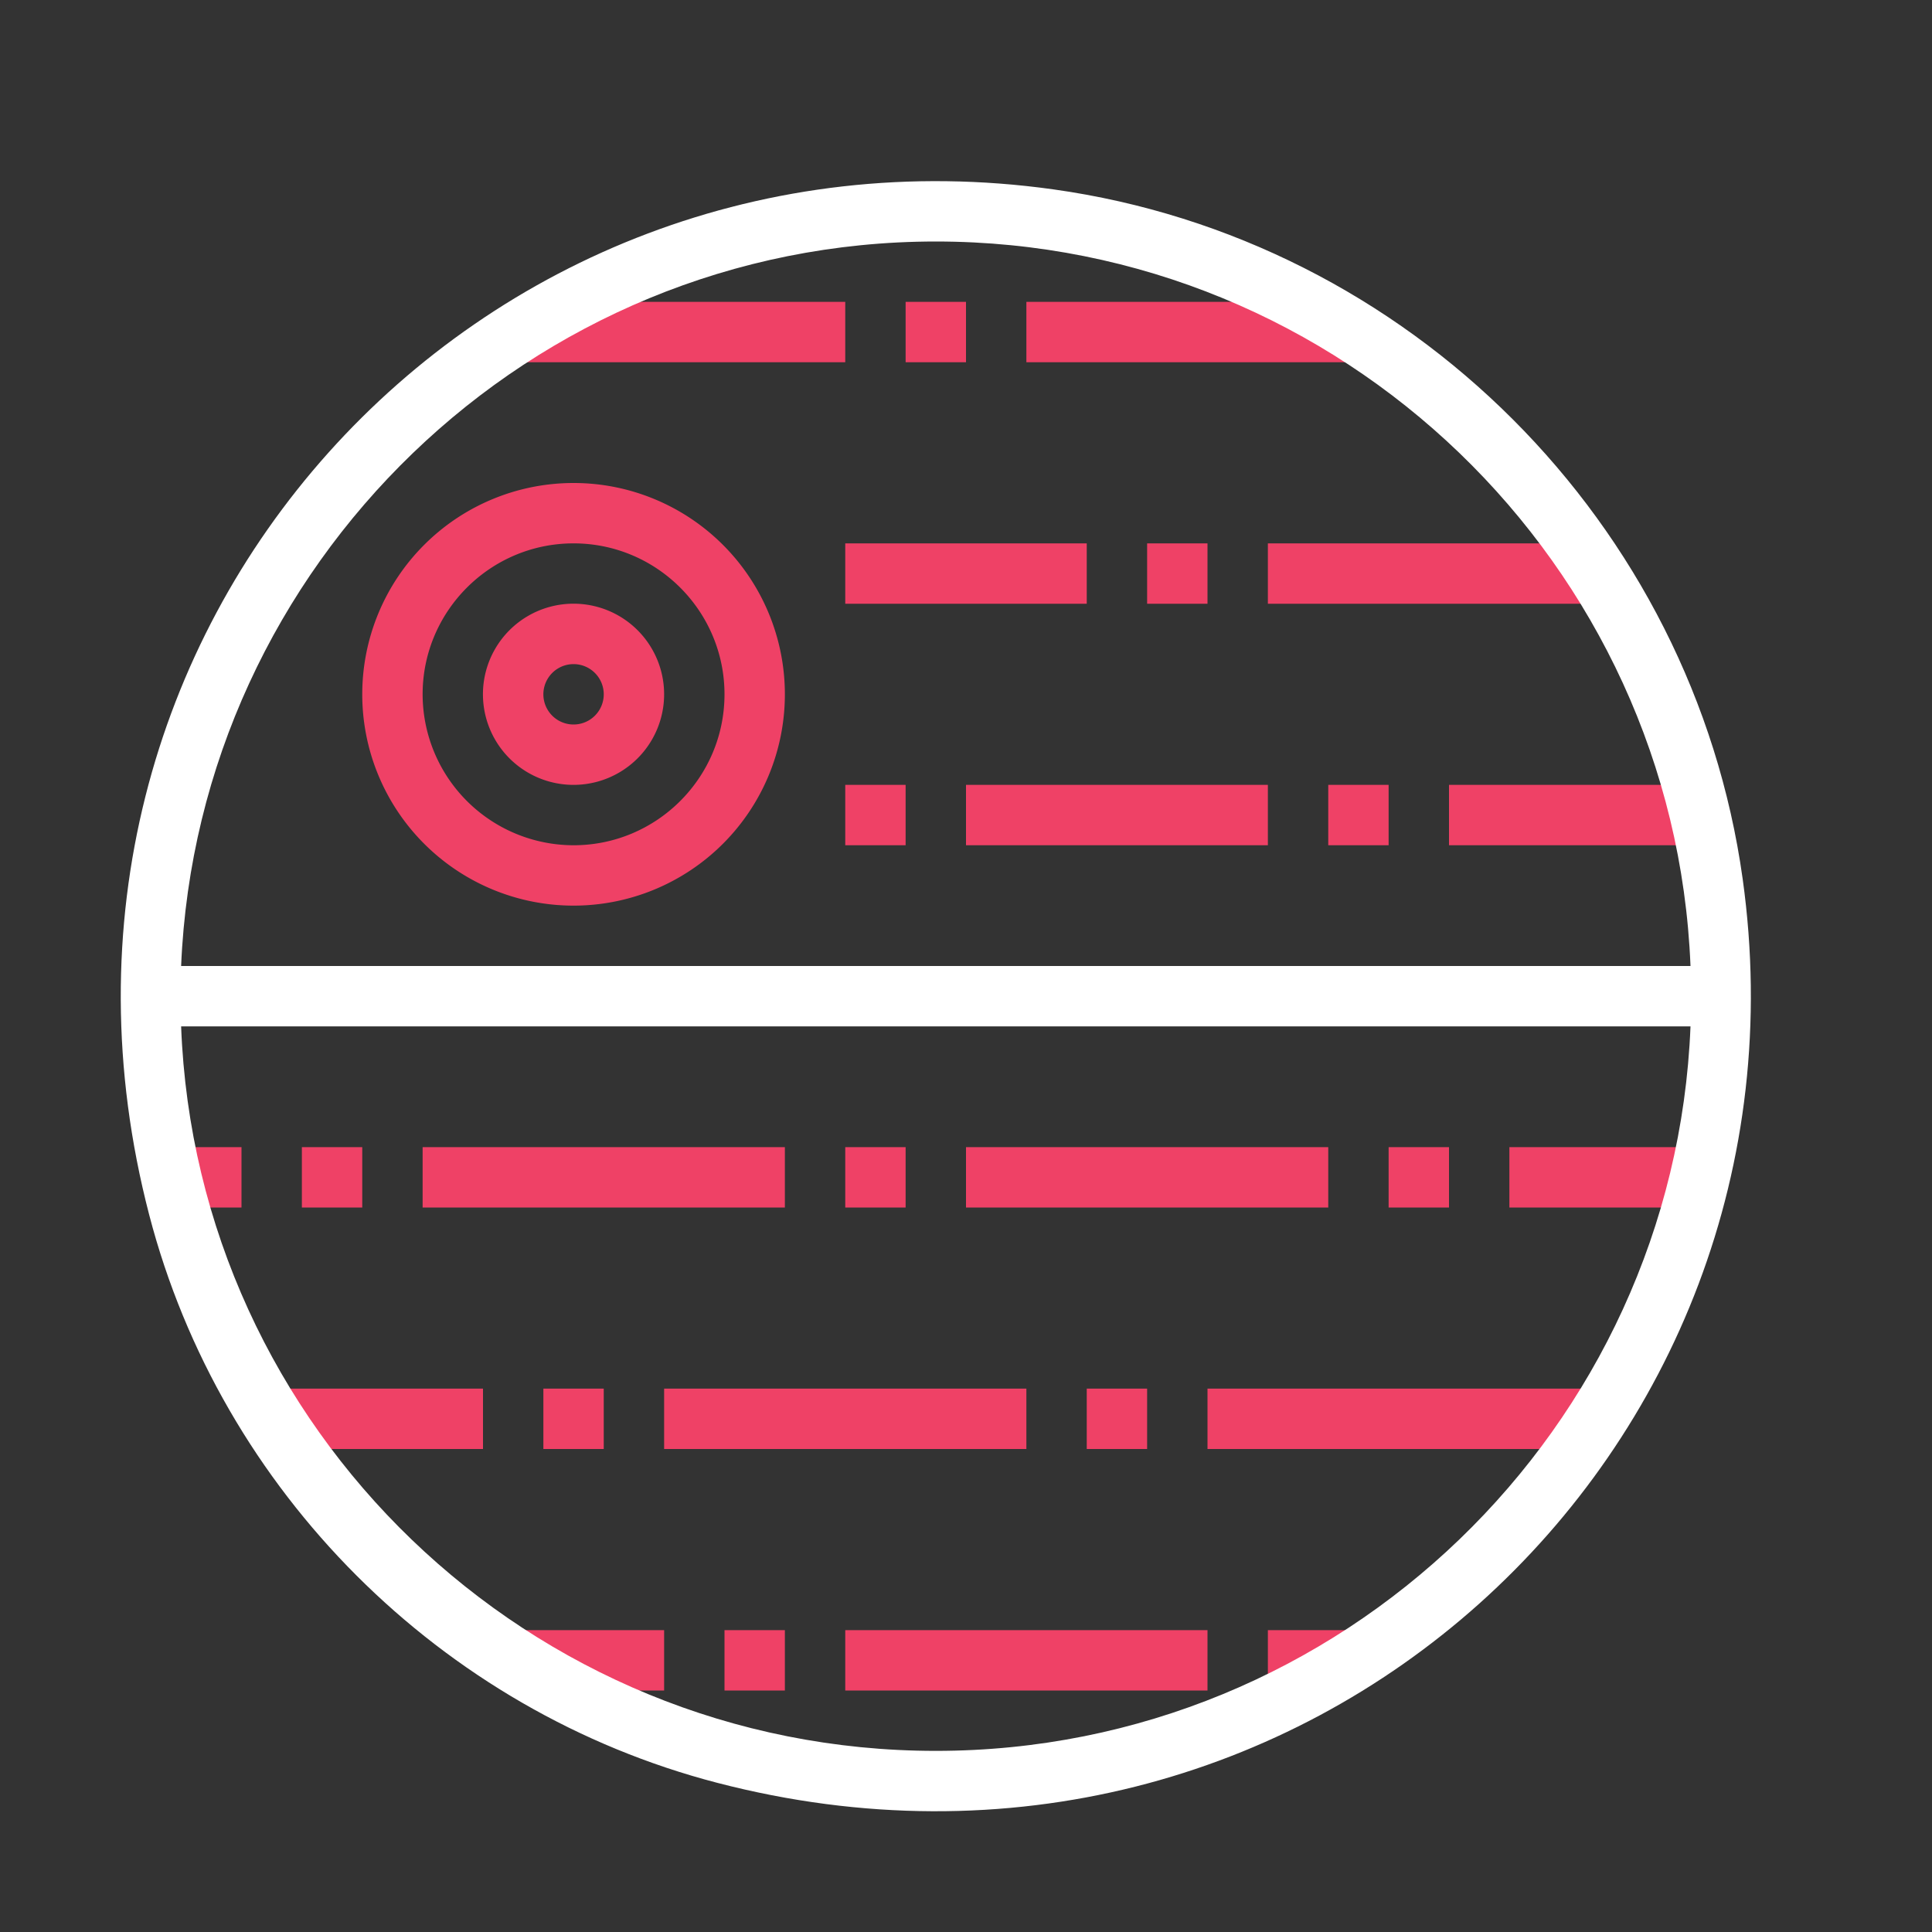
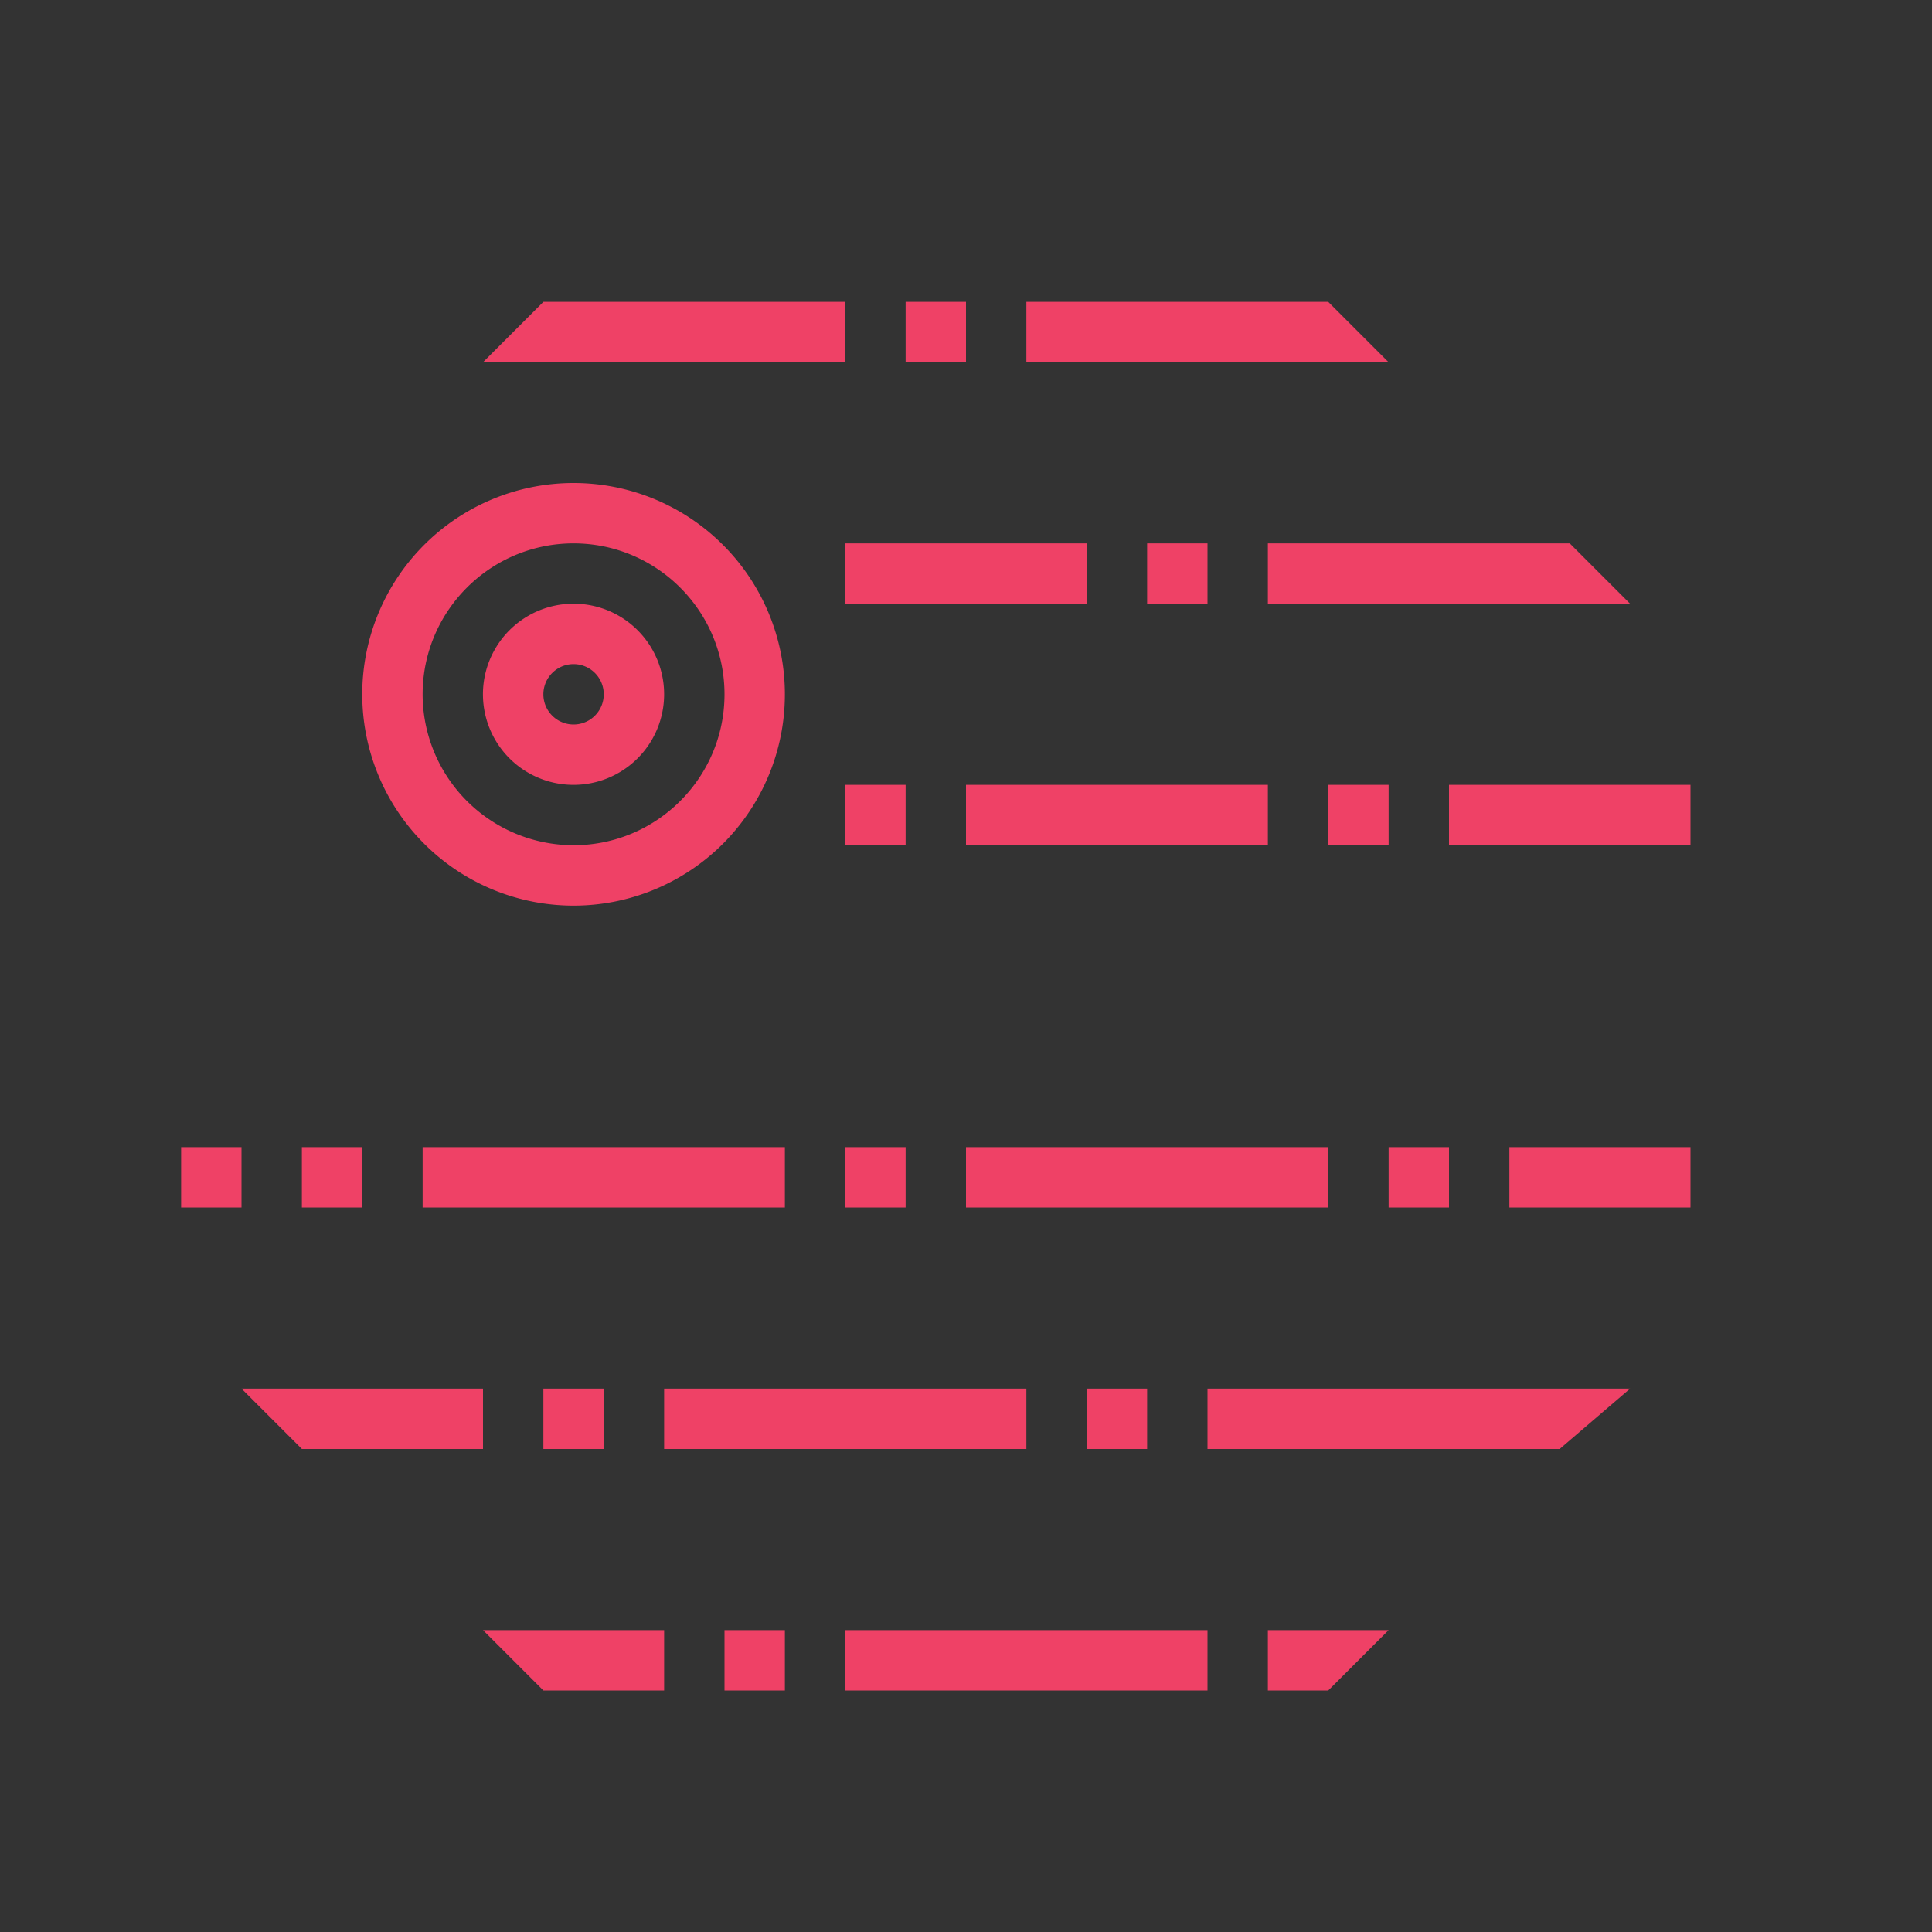
<svg xmlns="http://www.w3.org/2000/svg" width="32" height="32" fill="none">
  <rect width="100%" height="100%" fill="#333333" stroke="none" />
  <path d="M9.5 15a3.5 3.5 0 1 0 0-7 3.5 3.5 0 0 0 0 7Zm0-6c1.378 0 2.5 1.121 2.5 2.5S10.878 14 9.5 14A2.503 2.503 0 0 1 7 11.5C7 10.121 8.122 9 9.5 9Zm0 4a1.5 1.5 0 1 0-.001-3.001A1.5 1.5 0 0 0 9.5 13Zm0-2a.5.5 0 1 1 0 1 .5.5 0 0 1 0-1Zm3.5 9H7v-1h6v1Zm-7 0H5v-1h1v1Zm-2 0H3v-1h1v1Zm18 0h-6v-1h6v1Zm-8-1h1v1h-1v-1Zm11 0h3v1h-3v-1Zm-1 1h-1v-1h1v1Zm-10 7h6v1h-6v-1Zm-6 0h3v1H9l-1-1Zm4 0h1v1h-1v-1Zm-4-3H5l-1-1h4v1Zm13 3h2l-1 1h-1v-1Zm-4-3h-6v-1h6v1Zm-8 0v-1h1v1H9Zm11-1h7l-1.167 1H20v-1Zm-2 1v-1h1v1h-1ZM14 6H8l1-1h5v1Zm9 0h-6V5h5l1 1Zm-7 7h5v1h-5v-1Zm-1 1h-1v-1h1v1Zm13-1v1h-4v-1h4Zm-5 1h-1v-1h1v1Zm-7-8h-1V5h1v1Zm2 4h-4V9h4v1Zm2-1v1h-1V9h1Zm1 0h5l1 1h-6V9Z" fill="#EF4166" />
-   <path d="M17.443 3.136C7.913 1.807-.048 10.438 2.471 20.121c1.191 4.578 4.83 8.218 9.408 9.408 9.683 2.519 18.314-5.442 16.985-14.972-.822-5.894-5.527-10.599-11.421-11.421ZM15.5 4C22.224 4 27.734 9.34 28 16H3C3.278 9.352 8.785 4 15.5 4Zm0 25C8.768 29 3.252 23.672 3 17h25c-.265 6.66-5.776 12-12.5 12Z" fill="#fff" />
</svg>